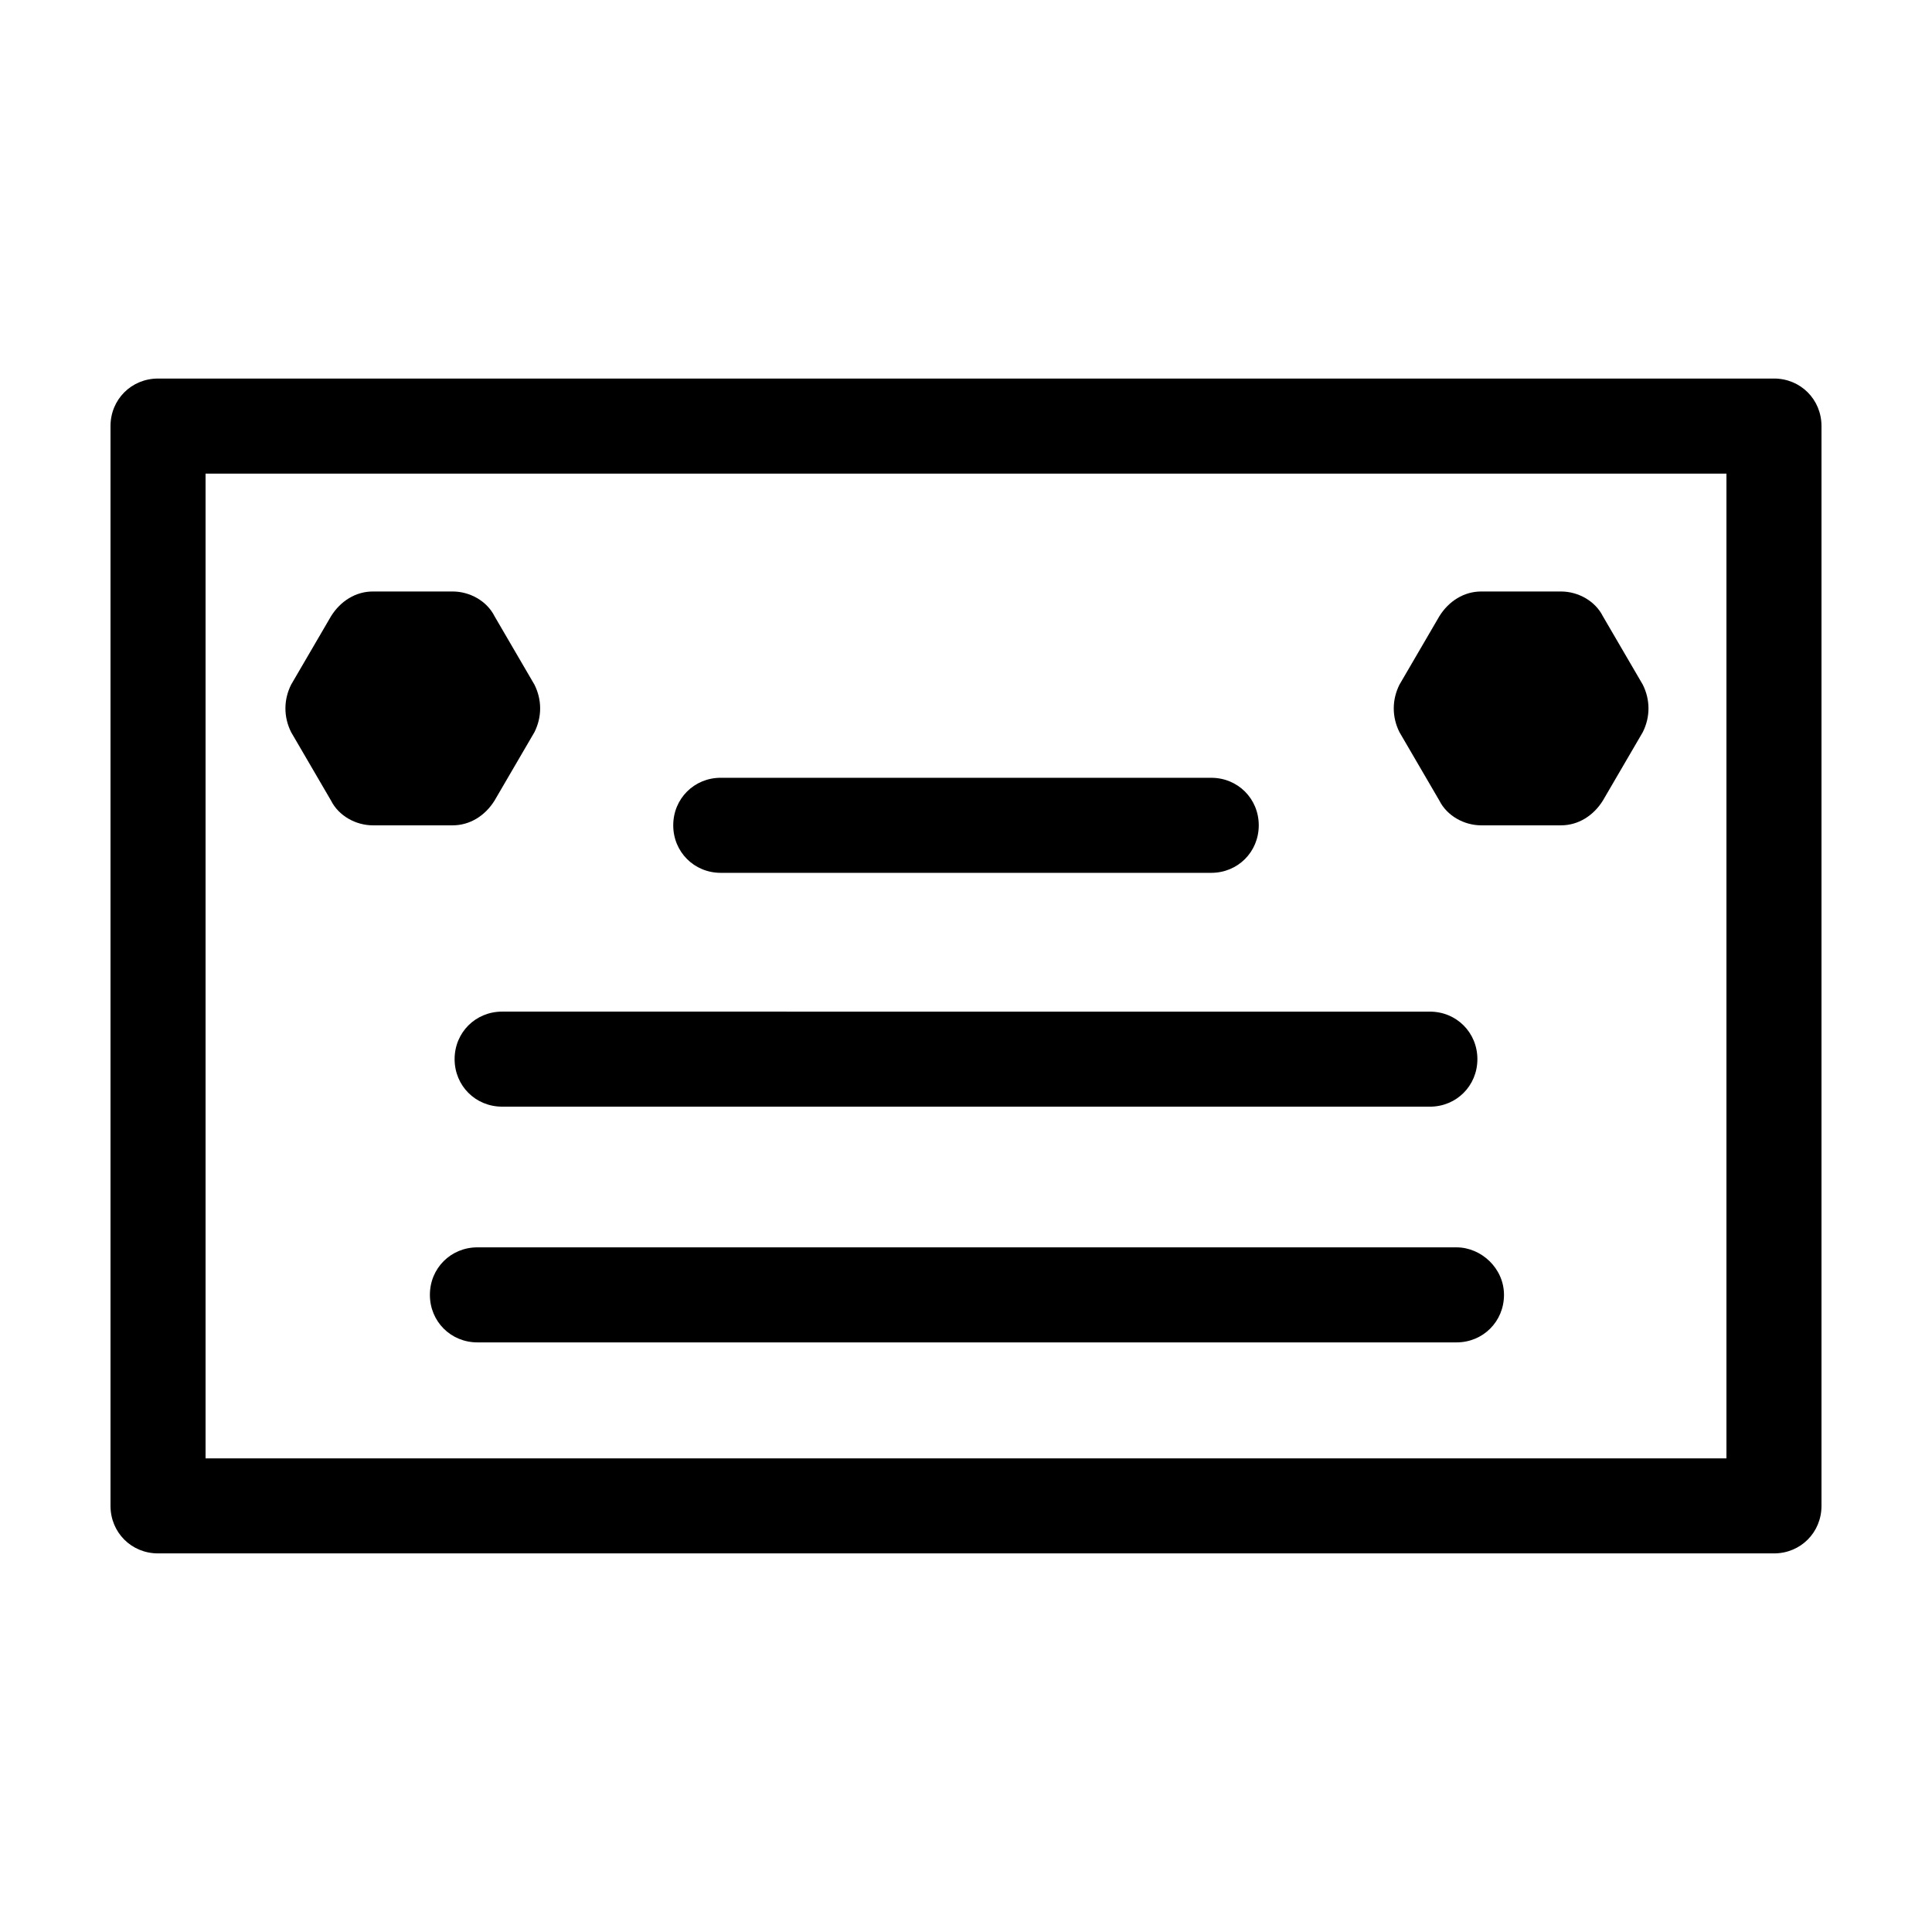
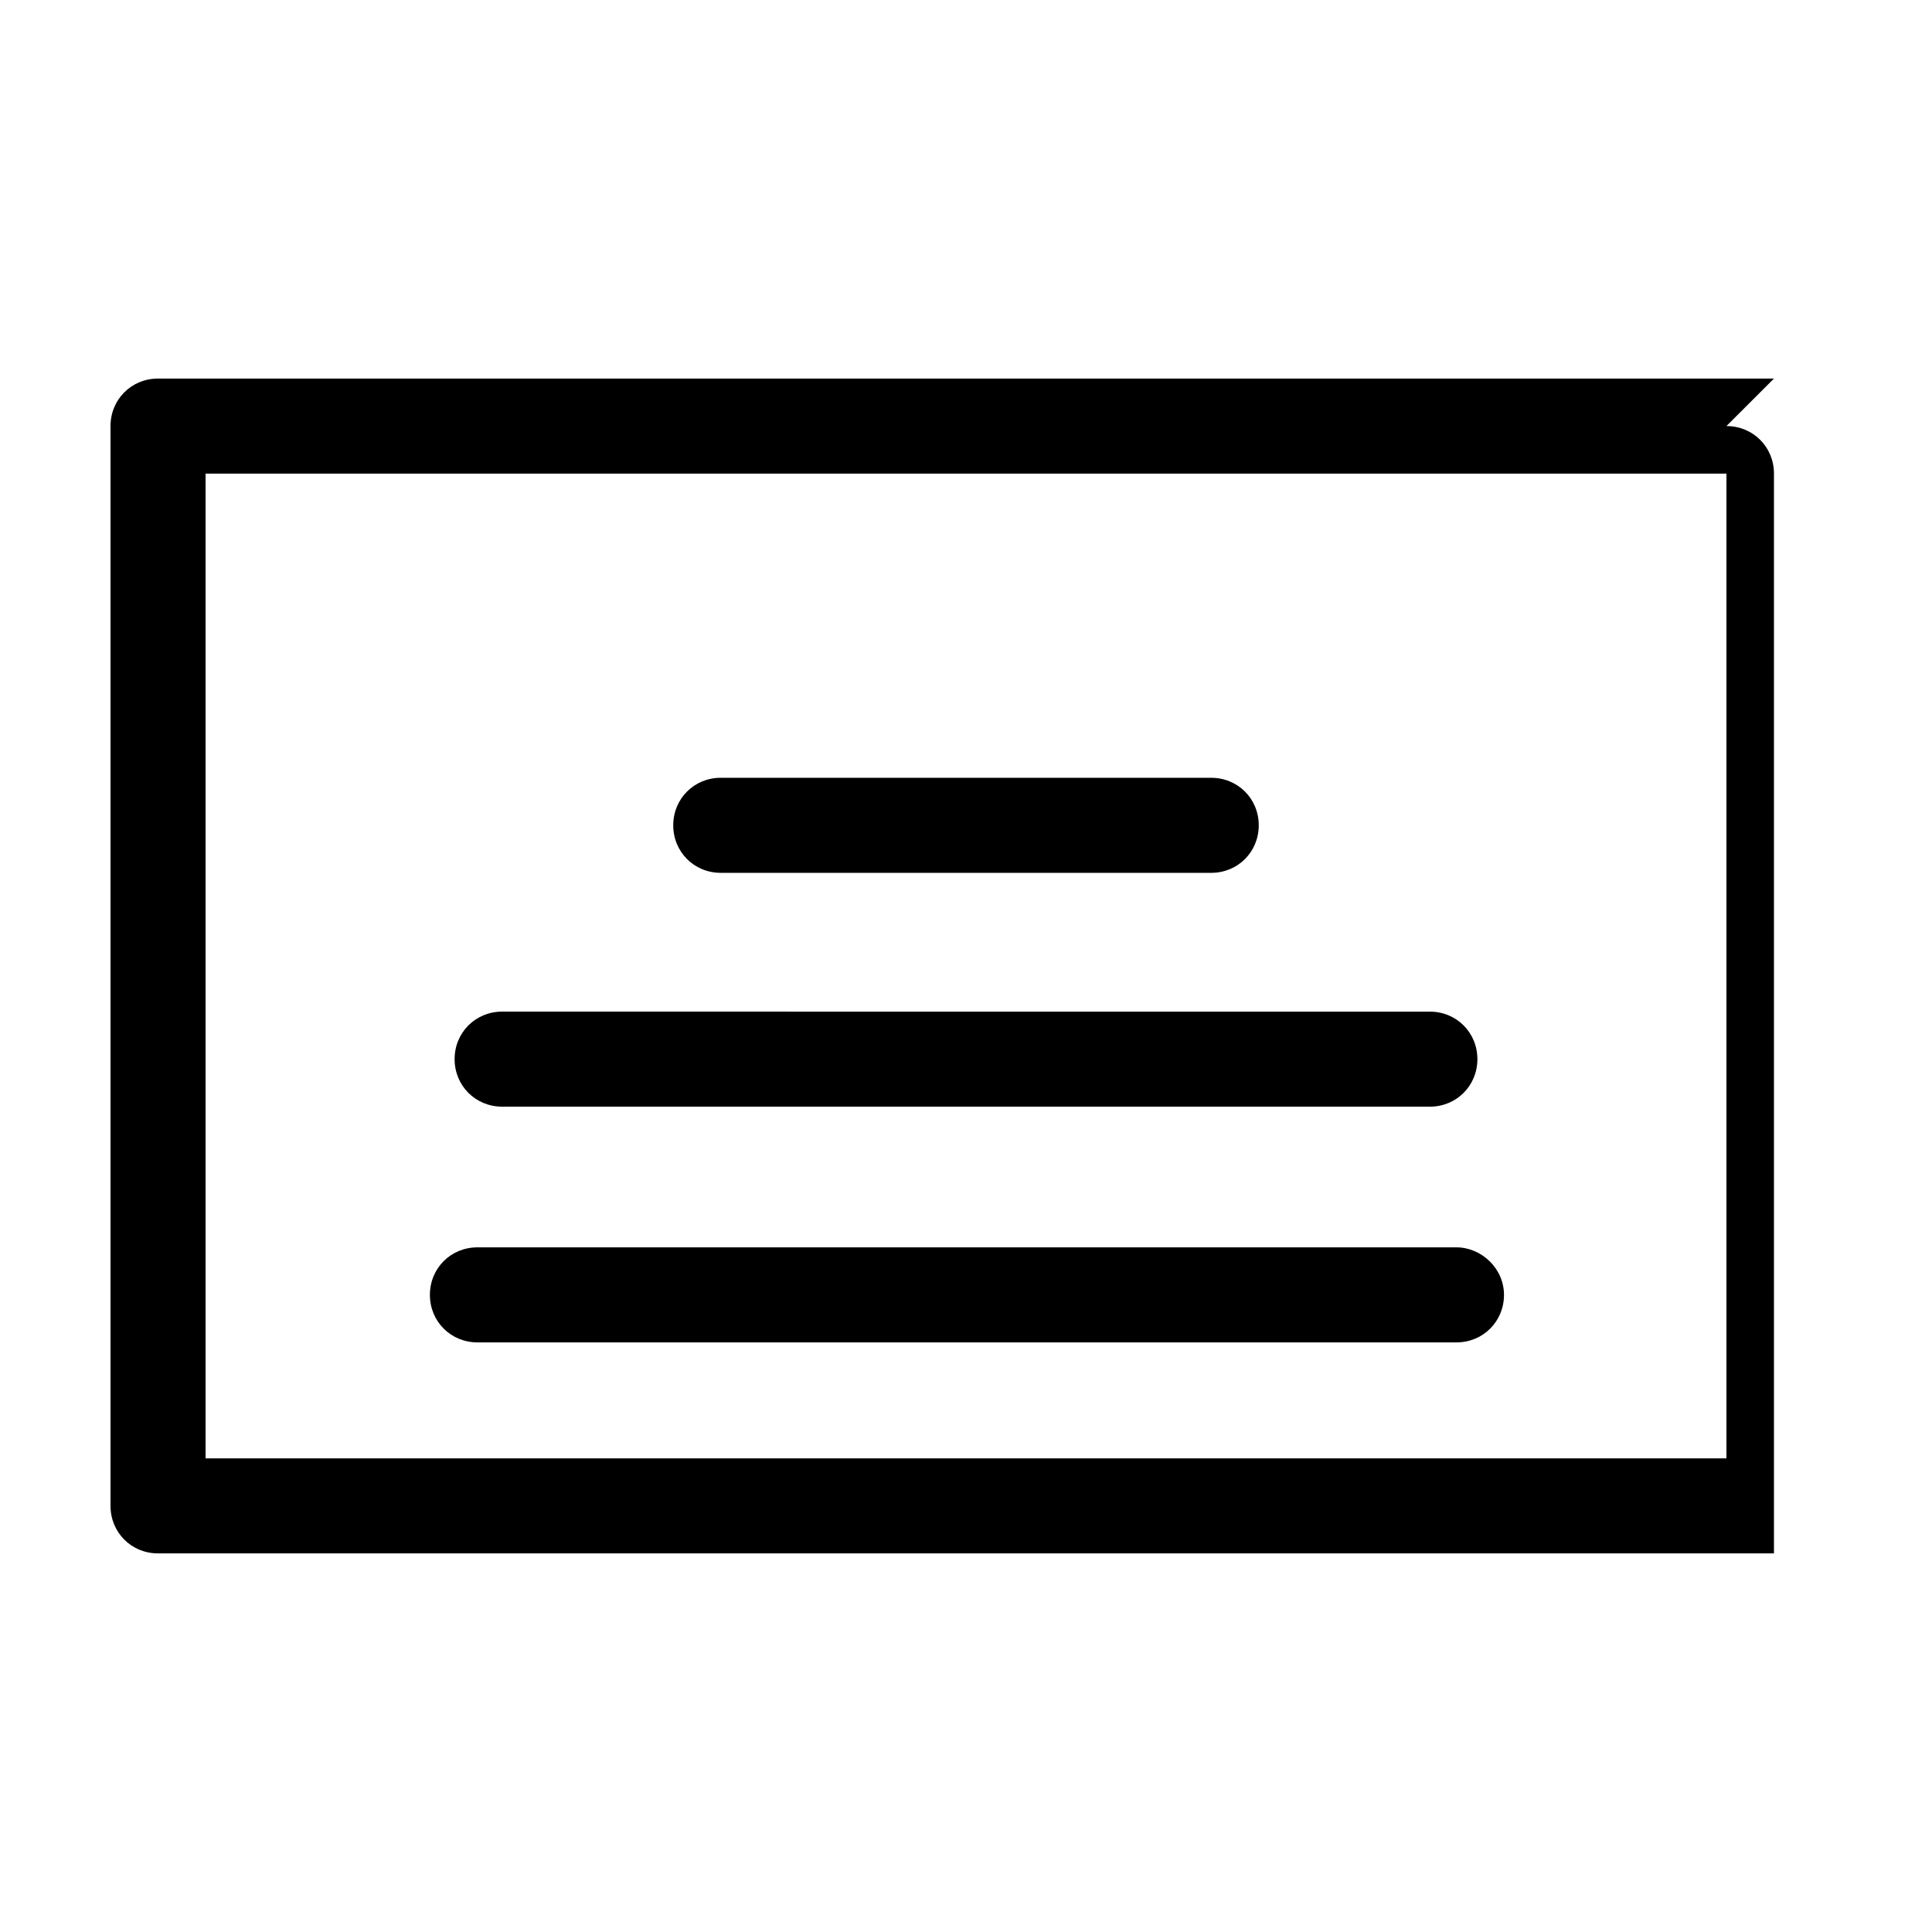
<svg xmlns="http://www.w3.org/2000/svg" fill="#000000" width="800px" height="800px" version="1.1" viewBox="144 144 512 512">
  <g>
-     <path d="m614.12 244.32h-428.24c-7.055 0-12.594 5.543-12.594 12.594v286.16c0 7.055 5.543 12.594 12.594 12.594h428.24c7.055 0 12.594-5.543 12.594-12.594v-286.16c0-7.055-5.539-12.598-12.594-12.598zm-12.594 286.16h-403.05v-260.97h403.05z" />
-     <path d="m231.73 356.17c2.016 4.031 6.551 6.551 11.082 6.551h21.16c4.535 0 8.566-2.519 11.082-6.551l10.578-18.137c2.016-4.031 2.016-8.566 0-12.594l-10.578-18.137c-2.016-4.031-6.551-6.551-11.082-6.551h-21.16c-4.535 0-8.566 2.519-11.082 6.551l-10.578 18.137c-2.016 4.031-2.016 8.566 0 12.594z" />
-     <path d="m525.45 356.17c2.016 4.031 6.551 6.551 11.082 6.551h21.16c4.535 0 8.566-2.519 11.082-6.551l10.578-18.137c2.016-4.031 2.016-8.566 0-12.594l-10.578-18.137c-2.016-4.031-6.551-6.551-11.082-6.551h-21.16c-4.535 0-8.566 2.519-11.082 6.551l-10.578 18.137c-2.016 4.031-2.016 8.566 0 12.594z" />
+     <path d="m614.12 244.32h-428.24c-7.055 0-12.594 5.543-12.594 12.594v286.16c0 7.055 5.543 12.594 12.594 12.594h428.24v-286.16c0-7.055-5.539-12.598-12.594-12.598zm-12.594 286.16h-403.05v-260.97h403.05z" />
    <path d="m335.01 375.31h129.98c7.055 0 12.594-5.543 12.594-12.594 0-7.055-5.543-12.594-12.594-12.594l-129.98-0.004c-7.055 0-12.594 5.543-12.594 12.594-0.004 7.055 5.539 12.598 12.594 12.598z" />
    <path d="m522.93 437.28c7.055 0 12.594-5.543 12.594-12.594 0-7.055-5.543-12.594-12.594-12.594l-245.86-0.004c-7.055 0-12.594 5.543-12.594 12.594 0 7.055 5.543 12.594 12.594 12.594z" />
    <path d="m529.98 474.56h-259.46c-7.055 0-12.594 5.543-12.594 12.594 0 7.055 5.543 12.594 12.594 12.594h259.46c7.055 0 12.594-5.543 12.594-12.594 0.004-7.051-6.043-12.594-12.594-12.594z" />
  </g>
</svg>